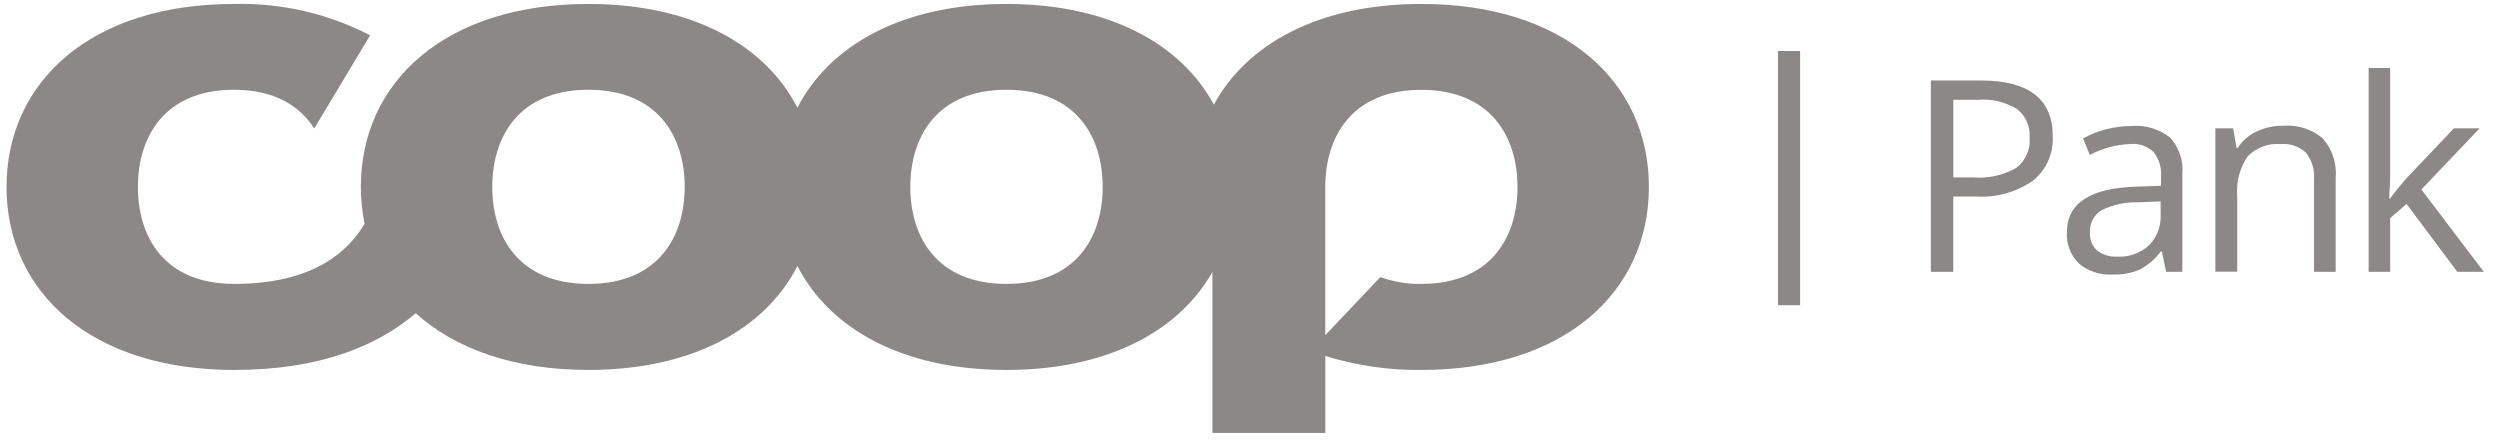
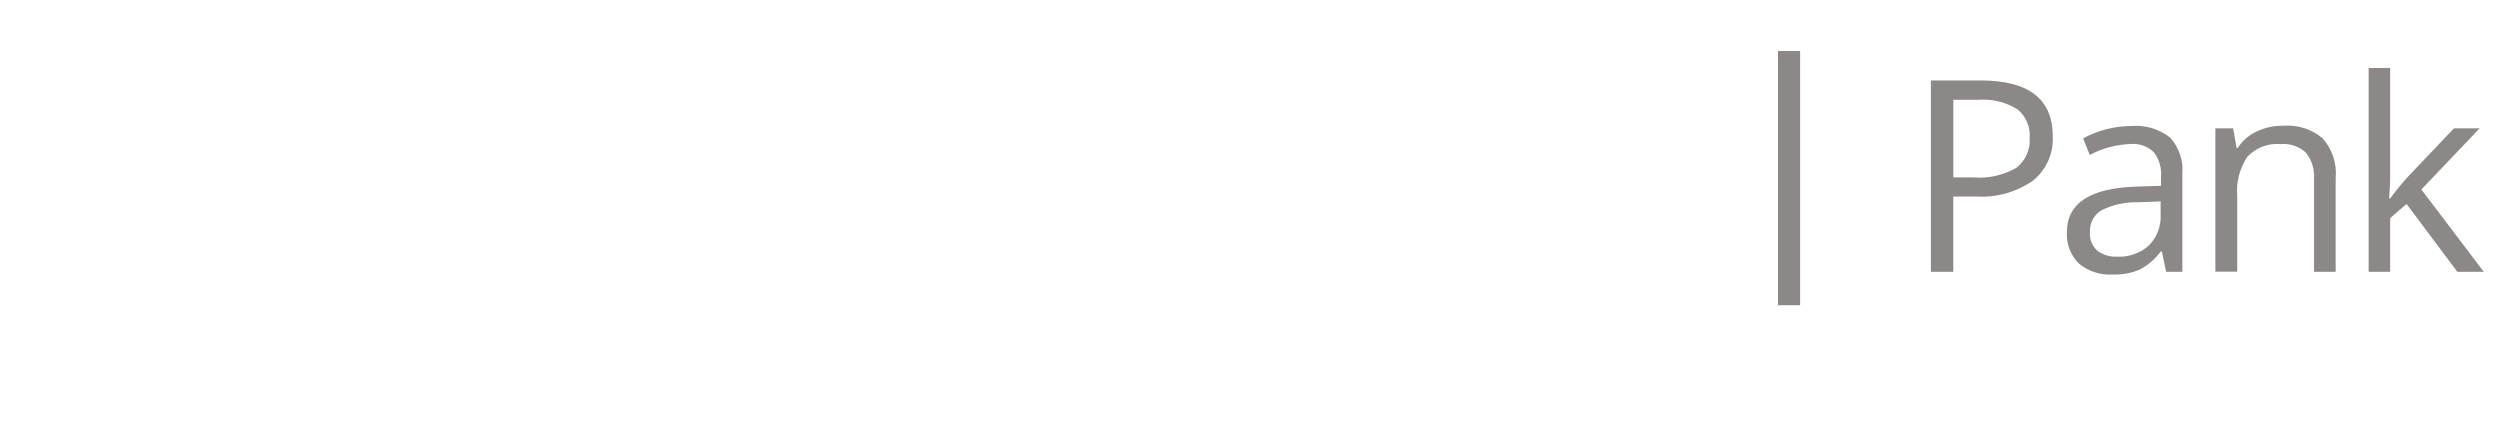
<svg xmlns="http://www.w3.org/2000/svg" width="134" height="24" viewBox="0 0 134 24" fill="none">
  <g id="Group 103">
-     <path id="Vector" d="M76.183 15.217C75.434 15.23 74.689 15.107 73.985 14.851L71.036 17.966V10.02C71.036 7.326 72.465 4.815 76.183 4.815C79.901 4.815 81.338 7.326 81.338 10.02C81.338 12.713 79.909 15.217 76.183 15.217ZM53.948 15.217C50.221 15.217 48.793 12.714 48.793 10.02C48.793 7.326 50.221 4.811 53.948 4.811C57.675 4.811 59.104 7.323 59.104 10.016C59.104 12.71 57.676 15.217 53.948 15.217ZM31.54 15.217C27.814 15.217 26.385 12.714 26.385 10.02C26.385 7.326 27.814 4.811 31.54 4.811C35.267 4.811 36.699 7.326 36.699 10.02C36.699 12.713 35.268 15.217 31.54 15.217ZM76.183 0.212C70.706 0.212 66.836 2.34 65.065 5.609C63.298 2.34 59.424 0.212 53.948 0.212C48.385 0.212 44.471 2.413 42.74 5.775C41.019 2.413 37.108 0.212 31.54 0.212C23.885 0.212 19.341 4.376 19.341 10.02C19.342 10.683 19.409 11.344 19.543 11.993C18.7 13.408 16.887 15.217 12.546 15.217C8.819 15.217 7.391 12.714 7.391 10.02C7.391 7.326 8.822 4.811 12.548 4.811C14.691 4.811 16.064 5.66 16.843 6.888L19.838 1.892C17.588 0.728 15.081 0.15 12.548 0.212C4.884 0.212 0.351 4.376 0.351 10.02C0.351 15.663 4.883 19.828 12.548 19.828C17.21 19.828 20.263 18.513 22.283 16.787C24.38 18.686 27.529 19.828 31.54 19.828C37.108 19.828 41.018 17.628 42.741 14.258C44.472 17.628 48.379 19.828 53.95 19.828C59.334 19.828 63.181 17.764 64.985 14.576V23.207H71.038V19.079C72.704 19.595 74.44 19.848 76.184 19.828C83.848 19.828 88.381 15.664 88.381 10.02C88.381 4.375 83.847 0.212 76.183 0.212Z" fill="#8B8887" />
    <path id="Vector_2" d="M95.3 2.734H96.487V16.358H95.3V2.734ZM110.025 7.3C110.05 7.756 109.967 8.211 109.78 8.627C109.594 9.043 109.31 9.409 108.953 9.693C108.06 10.307 106.986 10.604 105.904 10.533H104.695V14.569H103.495V4.313H106.166C108.736 4.313 110.028 5.308 110.028 7.299L110.025 7.3ZM104.695 9.51H105.776C106.576 9.576 107.378 9.397 108.075 8.998C108.321 8.807 108.514 8.558 108.639 8.273C108.764 7.988 108.815 7.676 108.789 7.366C108.809 7.079 108.759 6.79 108.643 6.526C108.527 6.261 108.348 6.03 108.121 5.85C107.495 5.467 106.765 5.292 106.033 5.348H104.698V9.512L104.695 9.51ZM116.105 14.569L115.876 13.482H115.812C115.511 13.892 115.119 14.226 114.667 14.46C114.215 14.645 113.728 14.732 113.239 14.715C112.585 14.755 111.941 14.547 111.435 14.132C111.213 13.914 111.041 13.651 110.929 13.361C110.817 13.071 110.768 12.761 110.785 12.451C110.785 10.893 112.03 10.077 114.521 10.003L115.831 9.958V9.484C115.873 9.005 115.732 8.528 115.437 8.149C115.272 7.992 115.075 7.873 114.86 7.798C114.645 7.724 114.417 7.697 114.191 7.719C113.43 7.748 112.685 7.948 112.012 8.304L111.654 7.418C112.047 7.203 112.466 7.037 112.901 6.925C113.347 6.813 113.805 6.755 114.265 6.752C114.998 6.697 115.725 6.915 116.307 7.364C116.548 7.625 116.731 7.934 116.846 8.27C116.961 8.607 117.005 8.963 116.974 9.317V14.569H116.105ZM113.474 13.755C113.785 13.773 114.097 13.729 114.39 13.625C114.684 13.522 114.955 13.361 115.186 13.152C115.4 12.934 115.566 12.674 115.673 12.387C115.78 12.101 115.827 11.796 115.809 11.491V10.796L114.637 10.842C113.944 10.817 113.256 10.965 112.634 11.272C112.434 11.396 112.271 11.572 112.163 11.78C112.055 11.99 112.006 12.224 112.021 12.459C112.008 12.639 112.036 12.819 112.102 12.987C112.169 13.154 112.272 13.305 112.405 13.427C112.711 13.662 113.092 13.779 113.477 13.755H113.474ZM124.032 14.568V9.598C124.071 9.091 123.917 8.587 123.602 8.188C123.423 8.02 123.21 7.892 122.978 7.812C122.746 7.732 122.5 7.701 122.255 7.723C121.928 7.694 121.599 7.738 121.291 7.852C120.984 7.966 120.705 8.146 120.475 8.381C120.044 9.01 119.846 9.771 119.916 10.532V14.56H118.744V6.878H119.697L119.88 7.928H119.944C120.188 7.545 120.538 7.241 120.951 7.051C121.4 6.838 121.893 6.731 122.39 6.74C123.149 6.68 123.902 6.92 124.487 7.407C124.746 7.697 124.942 8.038 125.063 8.407C125.185 8.776 125.229 9.167 125.192 9.554V14.567H124.029L124.032 14.568ZM128.116 10.632C128.403 10.242 128.708 9.868 129.032 9.509L131.532 6.878H132.909L129.786 10.157L133.131 14.568H131.712L128.992 10.933L128.113 11.691V14.568H126.96V3.646H128.113V9.446C128.113 9.702 128.095 10.094 128.058 10.633H128.113L128.116 10.632Z" fill="#8B8887" />
  </g>
</svg>